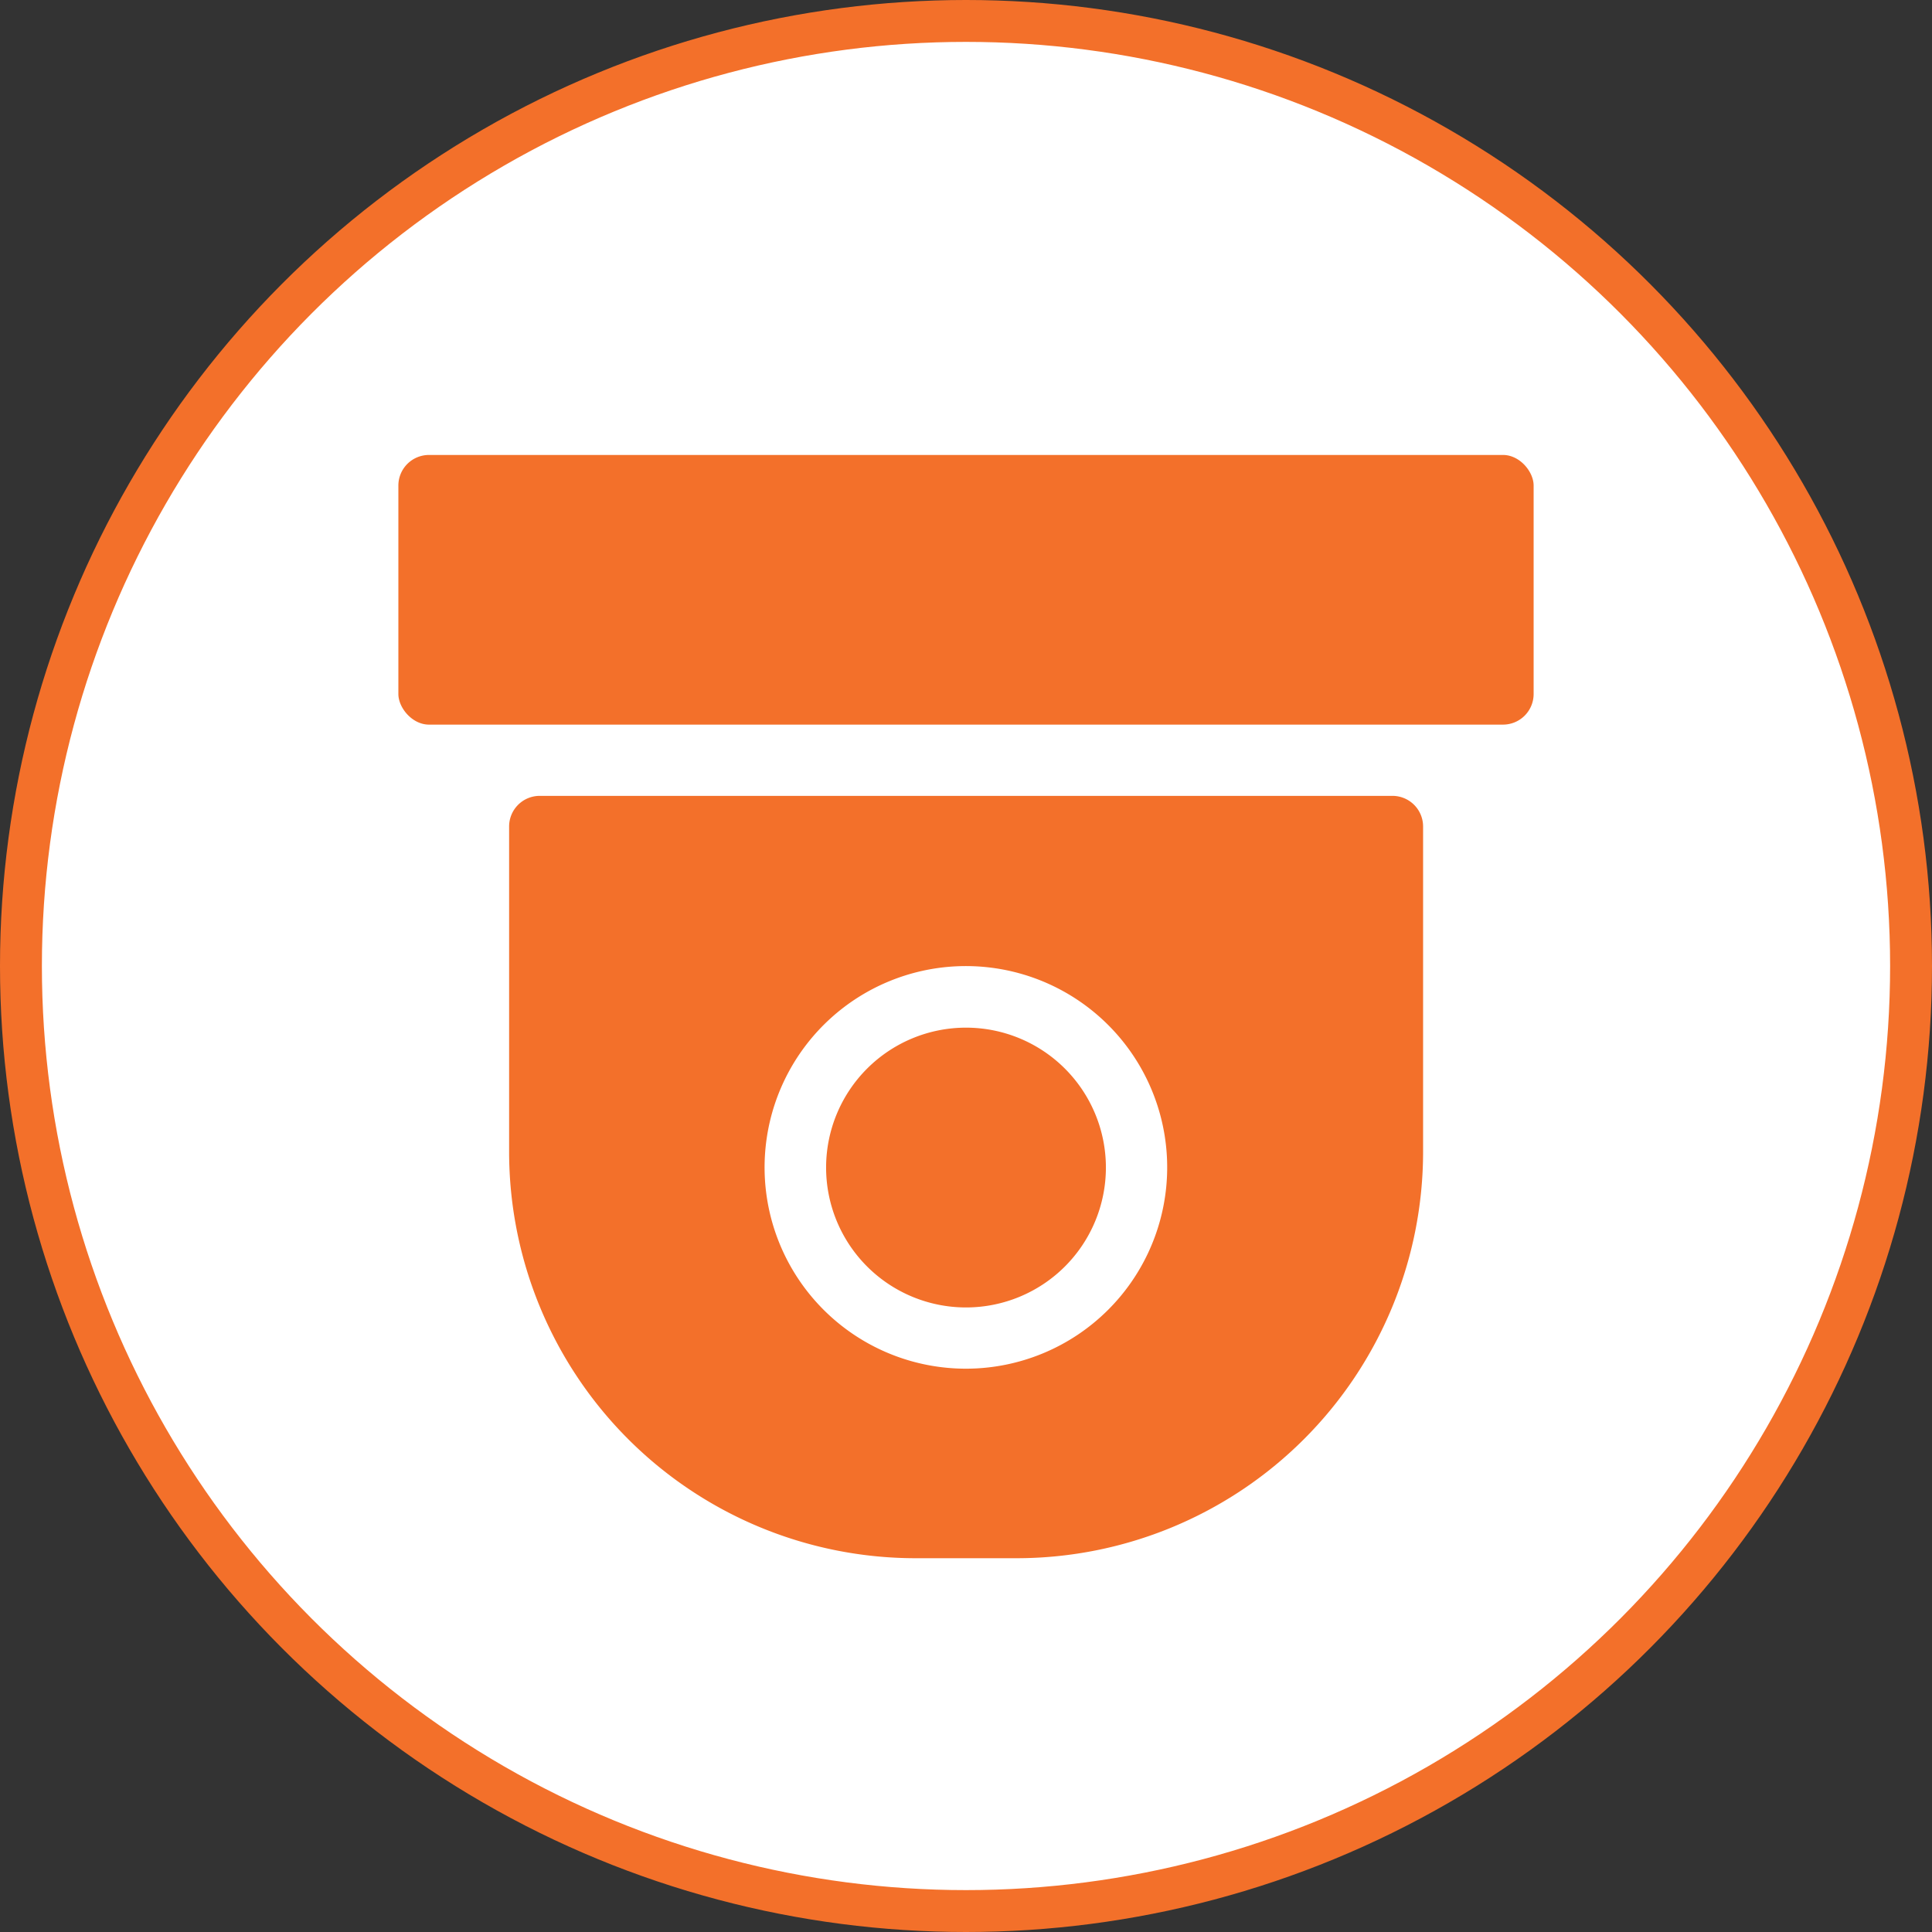
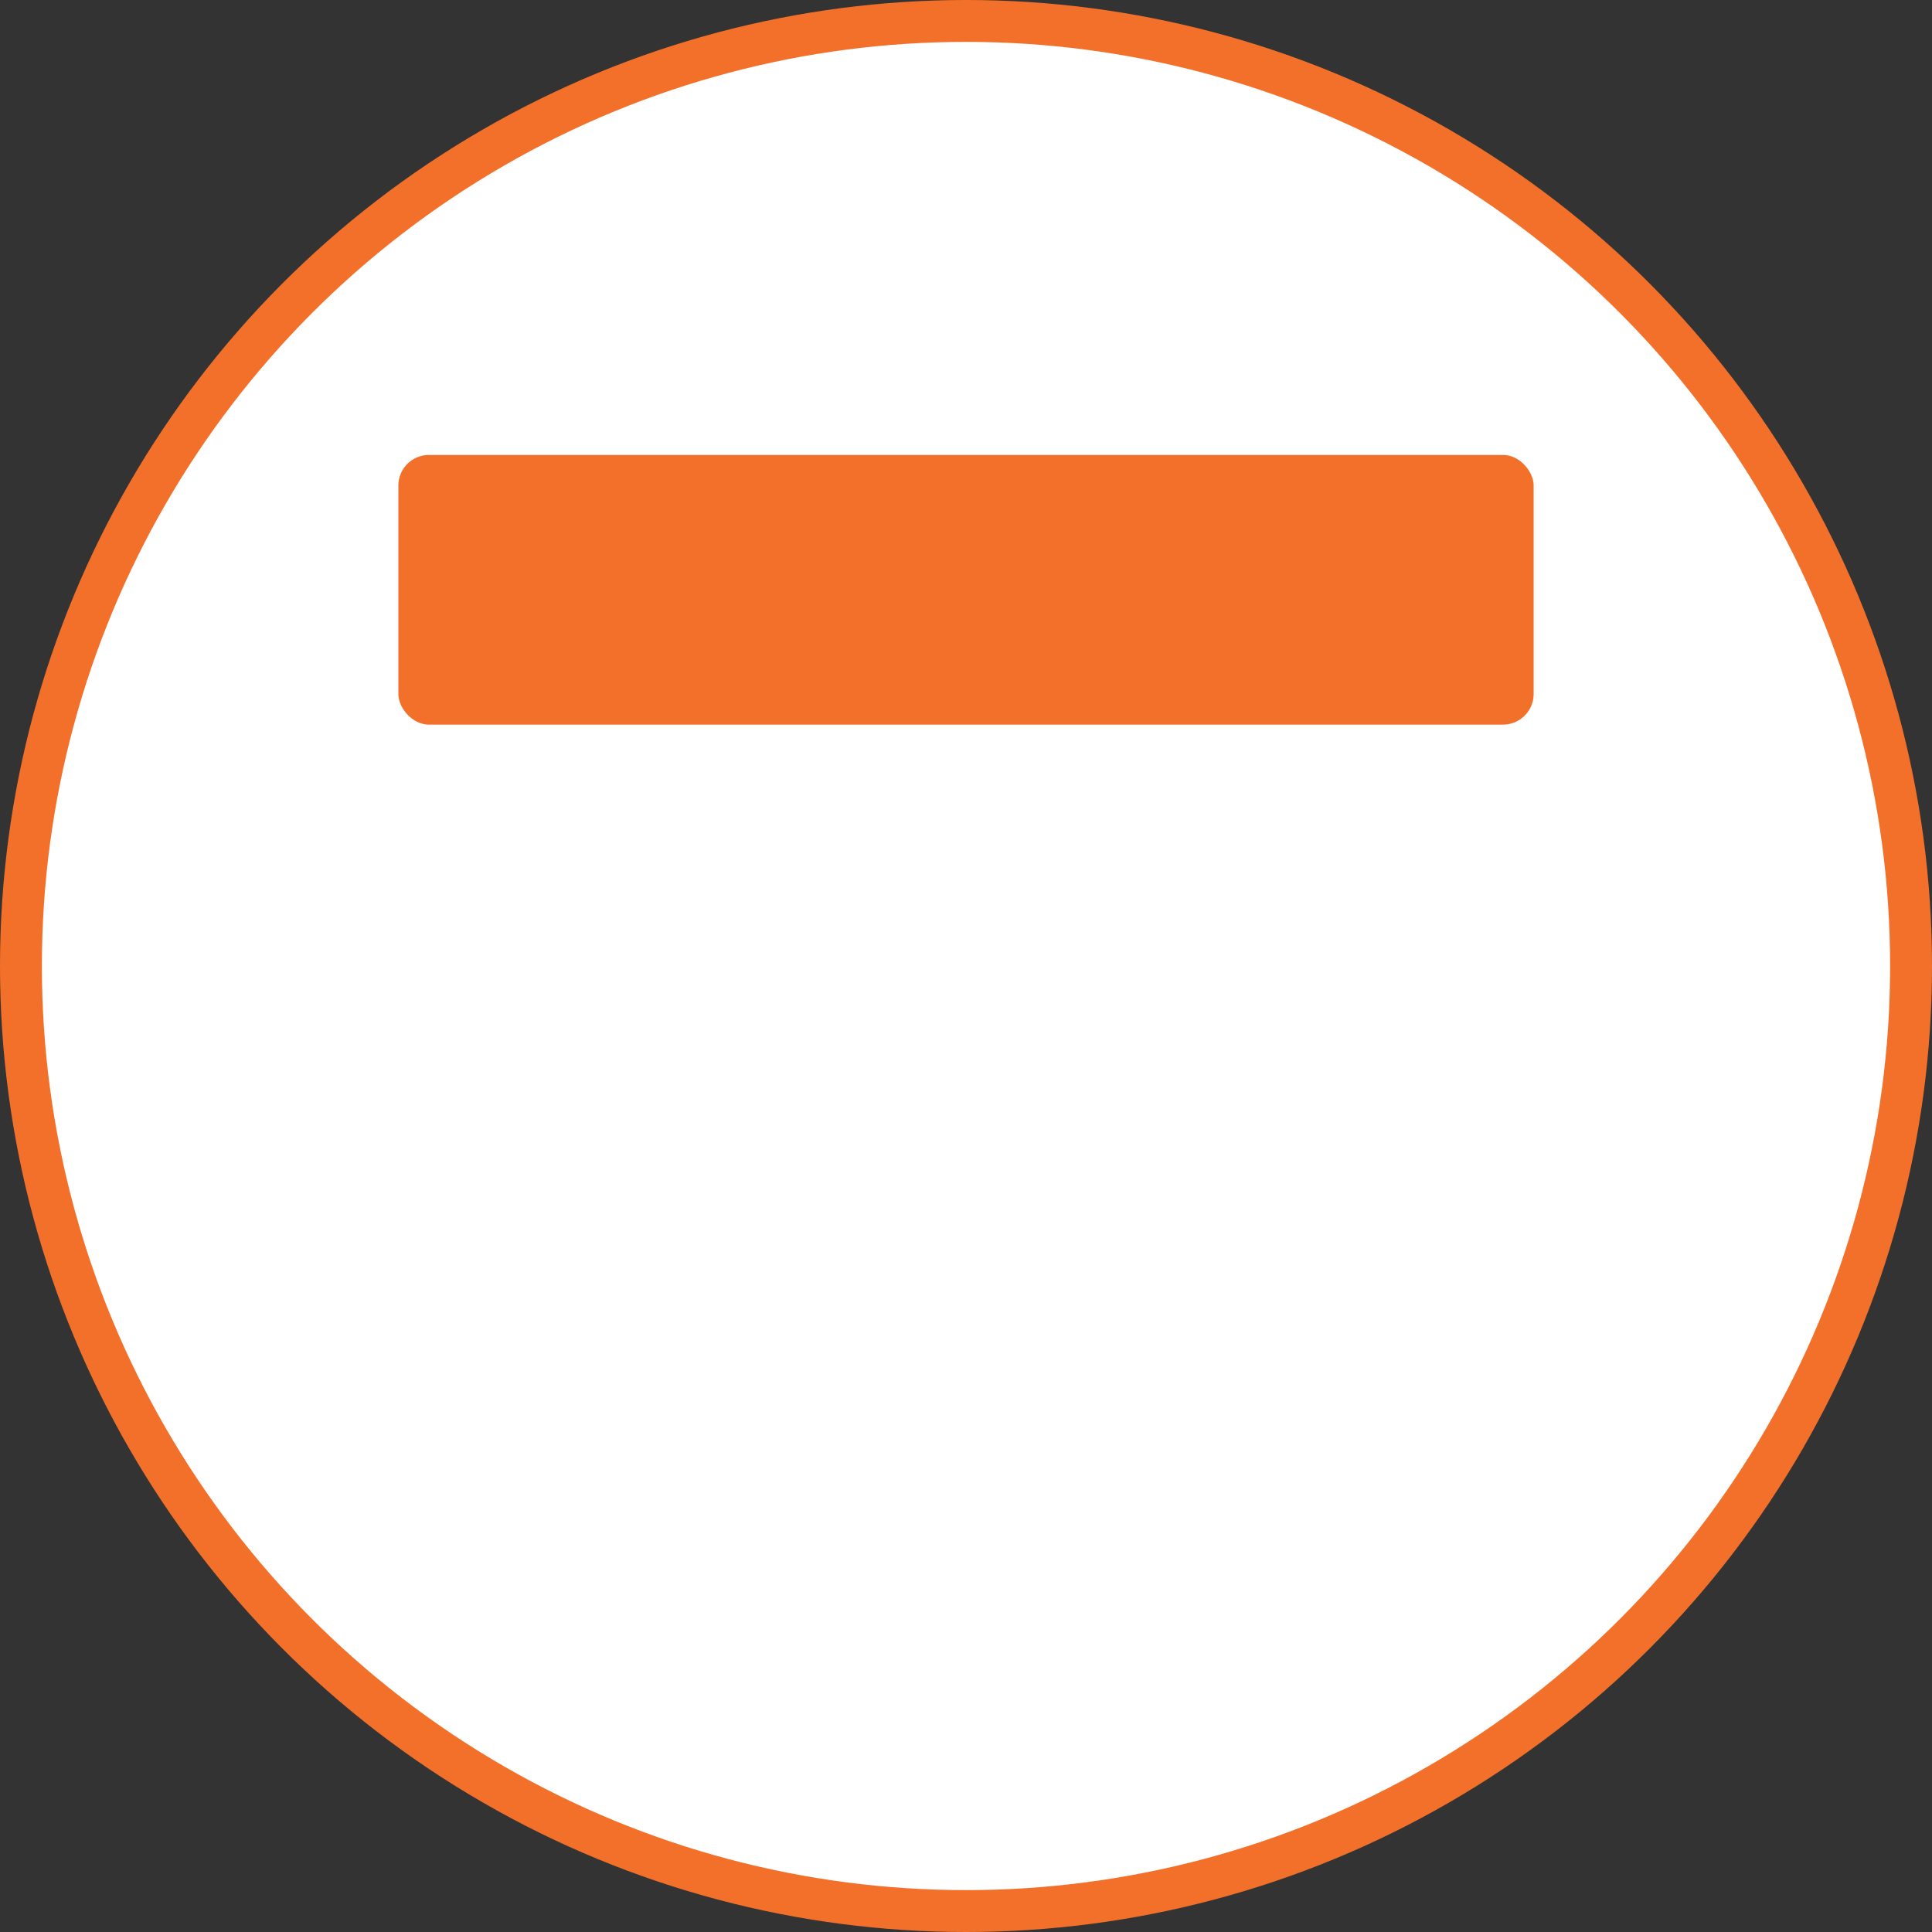
<svg xmlns="http://www.w3.org/2000/svg" id="Layer_1" data-name="Layer 1" viewBox="0 0 461.26 461.26">
  <rect x="0" y="0" width="461.26" height="461.26" fill="#333333" stroke="none" />
  <defs>
    <style>.cls-1{fill:#fff;stroke:#f3702a;stroke-miterlimit:10;stroke-width:10px;}.cls-2{fill:#f3702a;}</style>
  </defs>
  <title>CCTV</title>
  <circle class="cls-1" cx="230.63" cy="230.63" r="225.63" />
-   <path class="cls-2" d="M345,272.89H141.49a7.31,7.31,0,0,0-7.31,7.31v77.7a97.07,97.07,0,0,0,97,97h24.21a97.08,97.08,0,0,0,97-97V280.2a7.32,7.32,0,0,0-7.32-7.31ZM243.26,409.65a48.06,48.06,0,1,1,33.95-14.07A48.07,48.07,0,0,1,243.26,409.65Z" transform="translate(-12.63 -82.88)" />
-   <path class="cls-2" d="M276.66,361.63a33.4,33.4,0,1,1-33.4-33.4h0a33.4,33.4,0,0,1,33.4,33.4" transform="translate(-12.63 -82.88)" />
  <path class="cls-2" d="M115.05,191.5H371.47c4,0,7.31,4,7.31,7.31v49.75a7.31,7.31,0,0,1-7.3,7.32H115.05c-4,0-7.31-4-7.31-7.32V198.81A7.31,7.31,0,0,1,115.05,191.5Z" transform="translate(-12.63 -82.88)" />
</svg>